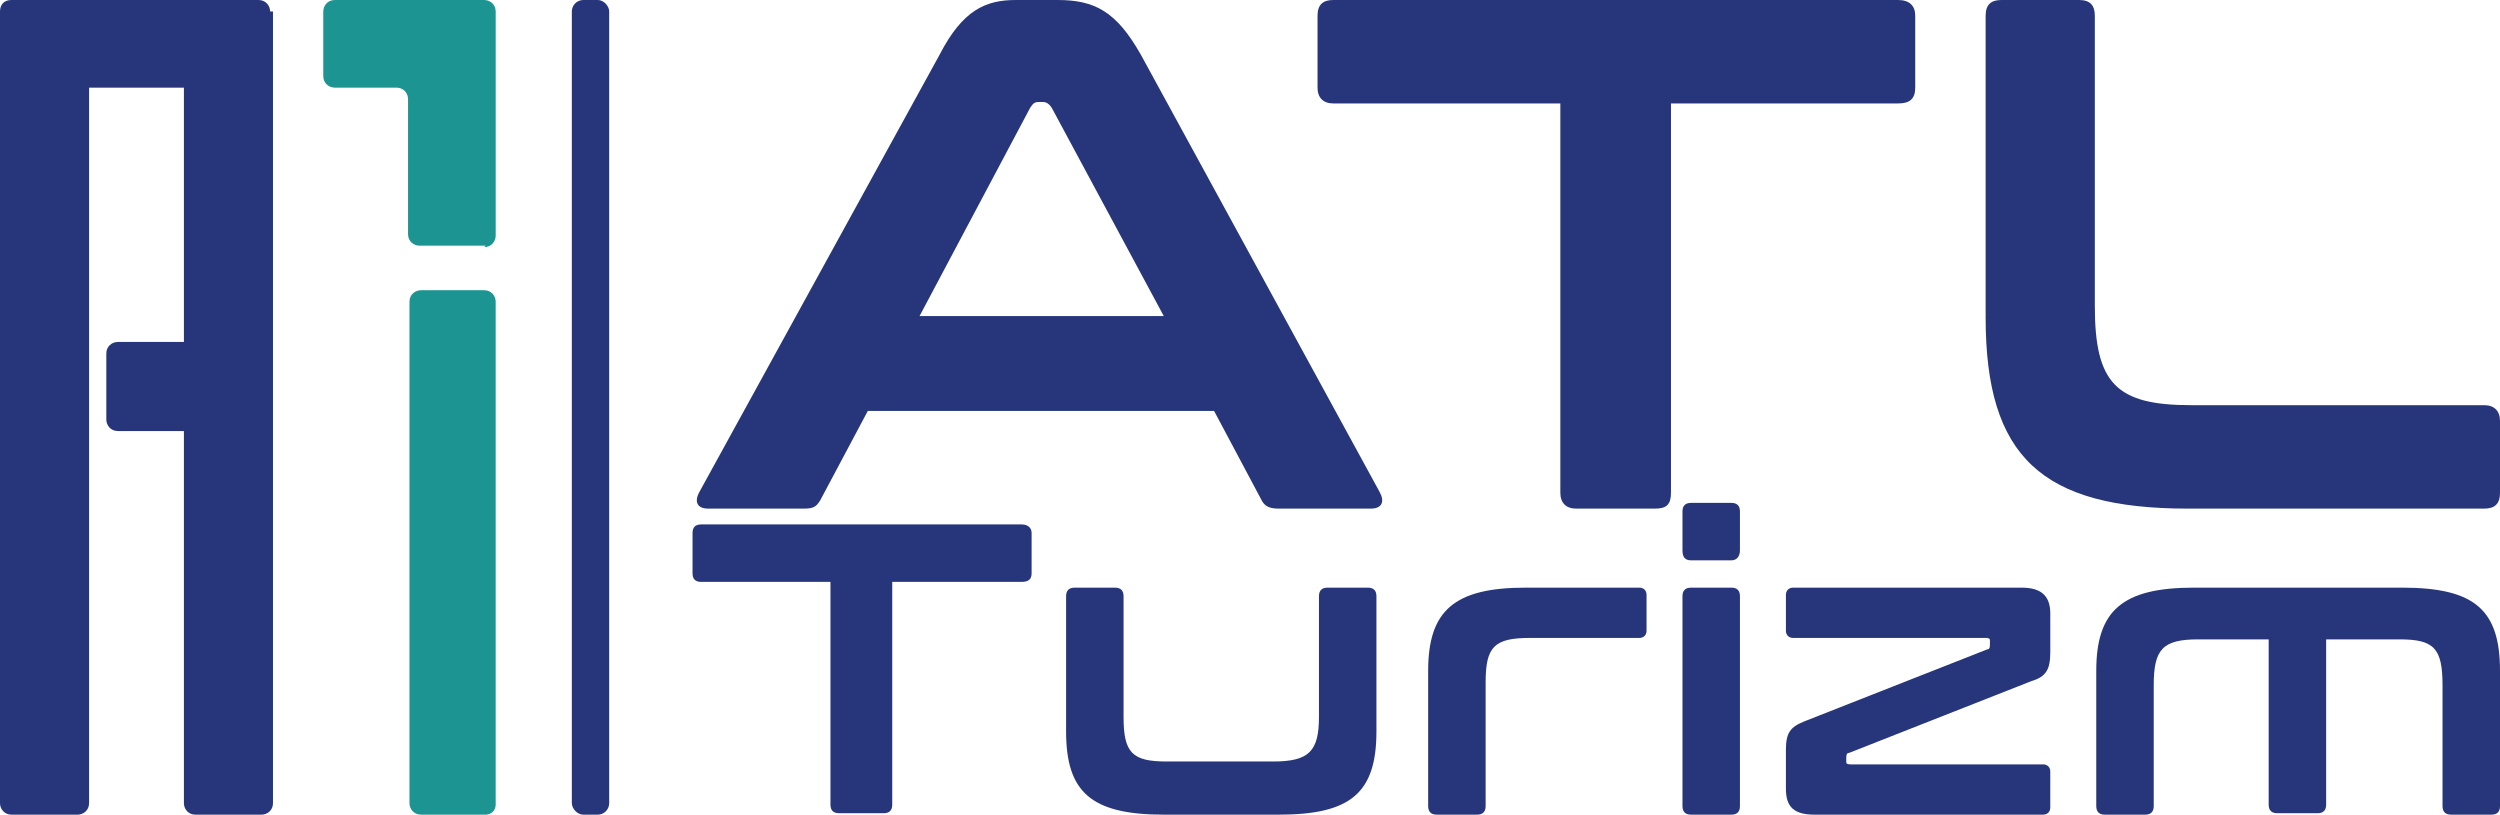
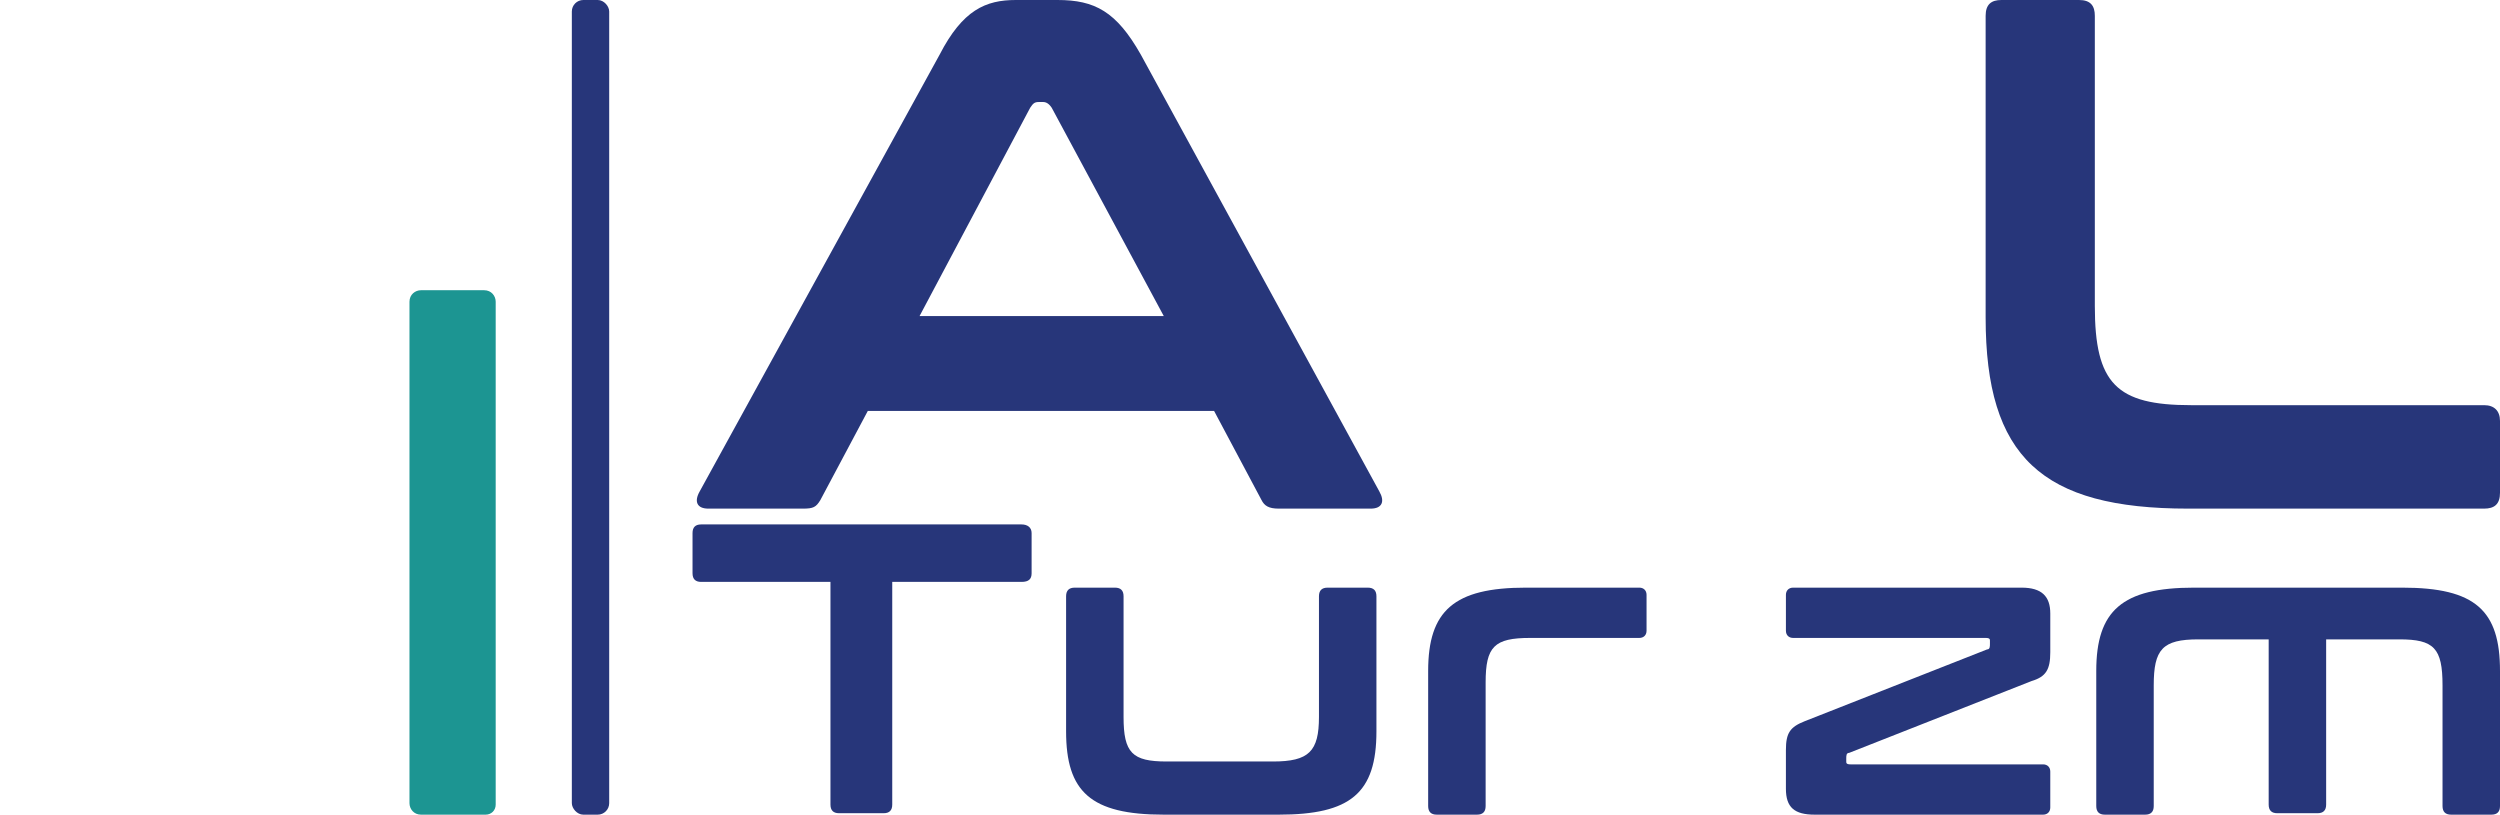
<svg xmlns="http://www.w3.org/2000/svg" id="katman_1" version="1.1" viewBox="0 0 174 56.7">
  <defs>
    <style>
      .st0 {
        fill: #1c9592;
      }

      .st1 {
        fill: #27367a;
      }
    </style>
  </defs>
  <rect class="st1" x="39.8" width="2.6" height="56.7" rx=".8" ry=".8" />
-   <path class="st1" d="M18.8.8c0-.4-.3-.8-.8-.8H2.2s0,0,0,0H.8C.3,0,0,.3,0,.8v55.1c0,.4.3.8.8.8h4.6c.4,0,.8-.3.8-.8V6.1s6.6,0,6.6,0v17.7h-4.6c-.4,0-.8.3-.8.8v4.6c0,.4.3.8.8.8h4.6v25.9c0,.4.3.8.8.8h4.6c.4,0,.8-.3.8-.8V.8Z" />
  <path class="st0" d="M29.3,56.7h4.5c.4,0,.7-.3.7-.7V21c0-.4-.3-.8-.8-.8h-4.4c-.4,0-.8.3-.8.8v34.9c0,.4.3.8.8.8Z" />
-   <path class="st0" d="M33.8,17.1h-4.6c-.4,0-.8-.3-.8-.8V6.9c0-.4-.3-.8-.8-.8h-4.3c-.4,0-.8-.3-.8-.8V.8c0-.4.3-.8.8-.8h10.4c.4,0,.8.3.8.8v15.6c0,.4-.3.8-.8.8Z" />
  <path class="st1" d="M71.1,36.5c.4,0,.7.2.7.6v2.8c0,.4-.2.6-.7.6h-9v15.5c0,.4-.2.6-.6.6h-3.1c-.4,0-.6-.2-.6-.6v-15.5h-9c-.4,0-.6-.2-.6-.6v-2.8c0-.4.2-.6.6-.6h22.5Z" />
  <path class="st1" d="M77.6,40.9c.4,0,.6.2.6.6v8.4c0,2.5.6,3.1,3,3.1h7.4c2.5,0,3.2-.7,3.2-3.1v-8.4c0-.4.2-.6.6-.6h2.8c.4,0,.6.2.6.6v9.4c0,4.3-1.8,5.8-6.8,5.8h-8c-5.1,0-6.8-1.6-6.8-5.8v-9.4c0-.4.2-.6.6-.6h2.8Z" />
  <path class="st1" d="M114.1,40.9c.3,0,.5.2.5.5v2.5c0,.3-.2.5-.5.5h-7.6c-2.5,0-3.1.6-3.1,3.1v8.6c0,.4-.2.6-.6.6h-2.8c-.4,0-.6-.2-.6-.6v-9.4c0-4.2,1.8-5.8,6.8-5.8h8Z" />
-   <path class="st1" d="M120.5,35c.4,0,.6.2.6.6v2.7c0,.4-.2.7-.6.7h-2.8c-.4,0-.6-.2-.6-.7v-2.7c0-.4.2-.6.6-.6h2.8ZM120.5,40.9c.4,0,.6.2.6.6v14.6c0,.4-.2.6-.6.6h-2.8c-.4,0-.6-.2-.6-.6v-14.6c0-.4.2-.6.6-.6h2.8Z" />
  <path class="st1" d="M140.7,40.9c1.4,0,2,.6,2,1.8v2.7c0,1.2-.3,1.7-1.3,2l-12.7,5c-.2,0-.2.2-.2.4v.2c0,.1,0,.2.3.2h13.4c.3,0,.5.2.5.5v2.5c0,.3-.2.5-.5.5h-15.9c-1.4,0-2-.5-2-1.8v-2.7c0-1.2.3-1.6,1.3-2l12.7-5c.2,0,.2-.2.2-.4v-.2c0-.1,0-.2-.3-.2h-13.4c-.3,0-.5-.2-.5-.5v-2.5c0-.3.2-.5.5-.5h15.9Z" />
  <path class="st1" d="M167.2,40.9c5.1,0,6.8,1.6,6.8,5.8v9.4c0,.4-.2.6-.6.6h-2.8c-.4,0-.6-.2-.6-.6v-8.4c0-2.6-.6-3.2-3-3.2h-5.1v11.5c0,.4-.2.6-.6.6h-2.8c-.4,0-.6-.2-.6-.6v-11.5h-4.9c-2.5,0-3.1.7-3.1,3.2v8.4c0,.4-.2.6-.6.6h-2.8c-.4,0-.6-.2-.6-.6v-9.4c0-4.2,1.8-5.8,6.8-5.8h14.7Z" />
  <g>
    <path class="st1" d="M73.6,0c2.6,0,4.1.8,5.8,3.8l16.6,30.4c.4.7.2,1.2-.6,1.2h-6.4c-.7,0-1-.2-1.2-.6l-3.3-6.2h-24.1l-3.3,6.2c-.3.5-.5.6-1.2.6h-6.6c-.8,0-1-.5-.6-1.2L65.4,3.8c1.6-3.1,3.2-3.8,5.3-3.8h3ZM81,22l-7.8-14.5c-.2-.3-.4-.4-.6-.4h-.3c-.3,0-.4.1-.6.4l-7.7,14.5h17Z" />
-     <path class="st1" d="M132.1,0c.8,0,1.2.4,1.2,1.1v5c0,.8-.4,1.1-1.2,1.1h-15.8v27.1c0,.8-.3,1.1-1.1,1.1h-5.5c-.7,0-1.1-.4-1.1-1.1V7.2h-15.8c-.7,0-1.1-.4-1.1-1.1V1.1c0-.8.4-1.1,1.1-1.1h39.3Z" />
    <path class="st1" d="M144.7,0c.8,0,1.1.4,1.1,1.1v20.2c0,5.4,1.5,6.9,6.7,6.9h20.4c.7,0,1.1.4,1.1,1.1v5c0,.8-.4,1.1-1.1,1.1h-20.6c-10.2,0-14.1-3.6-14.1-13.3V1.1c0-.8.4-1.1,1.1-1.1h5.4Z" />
  </g>
</svg>